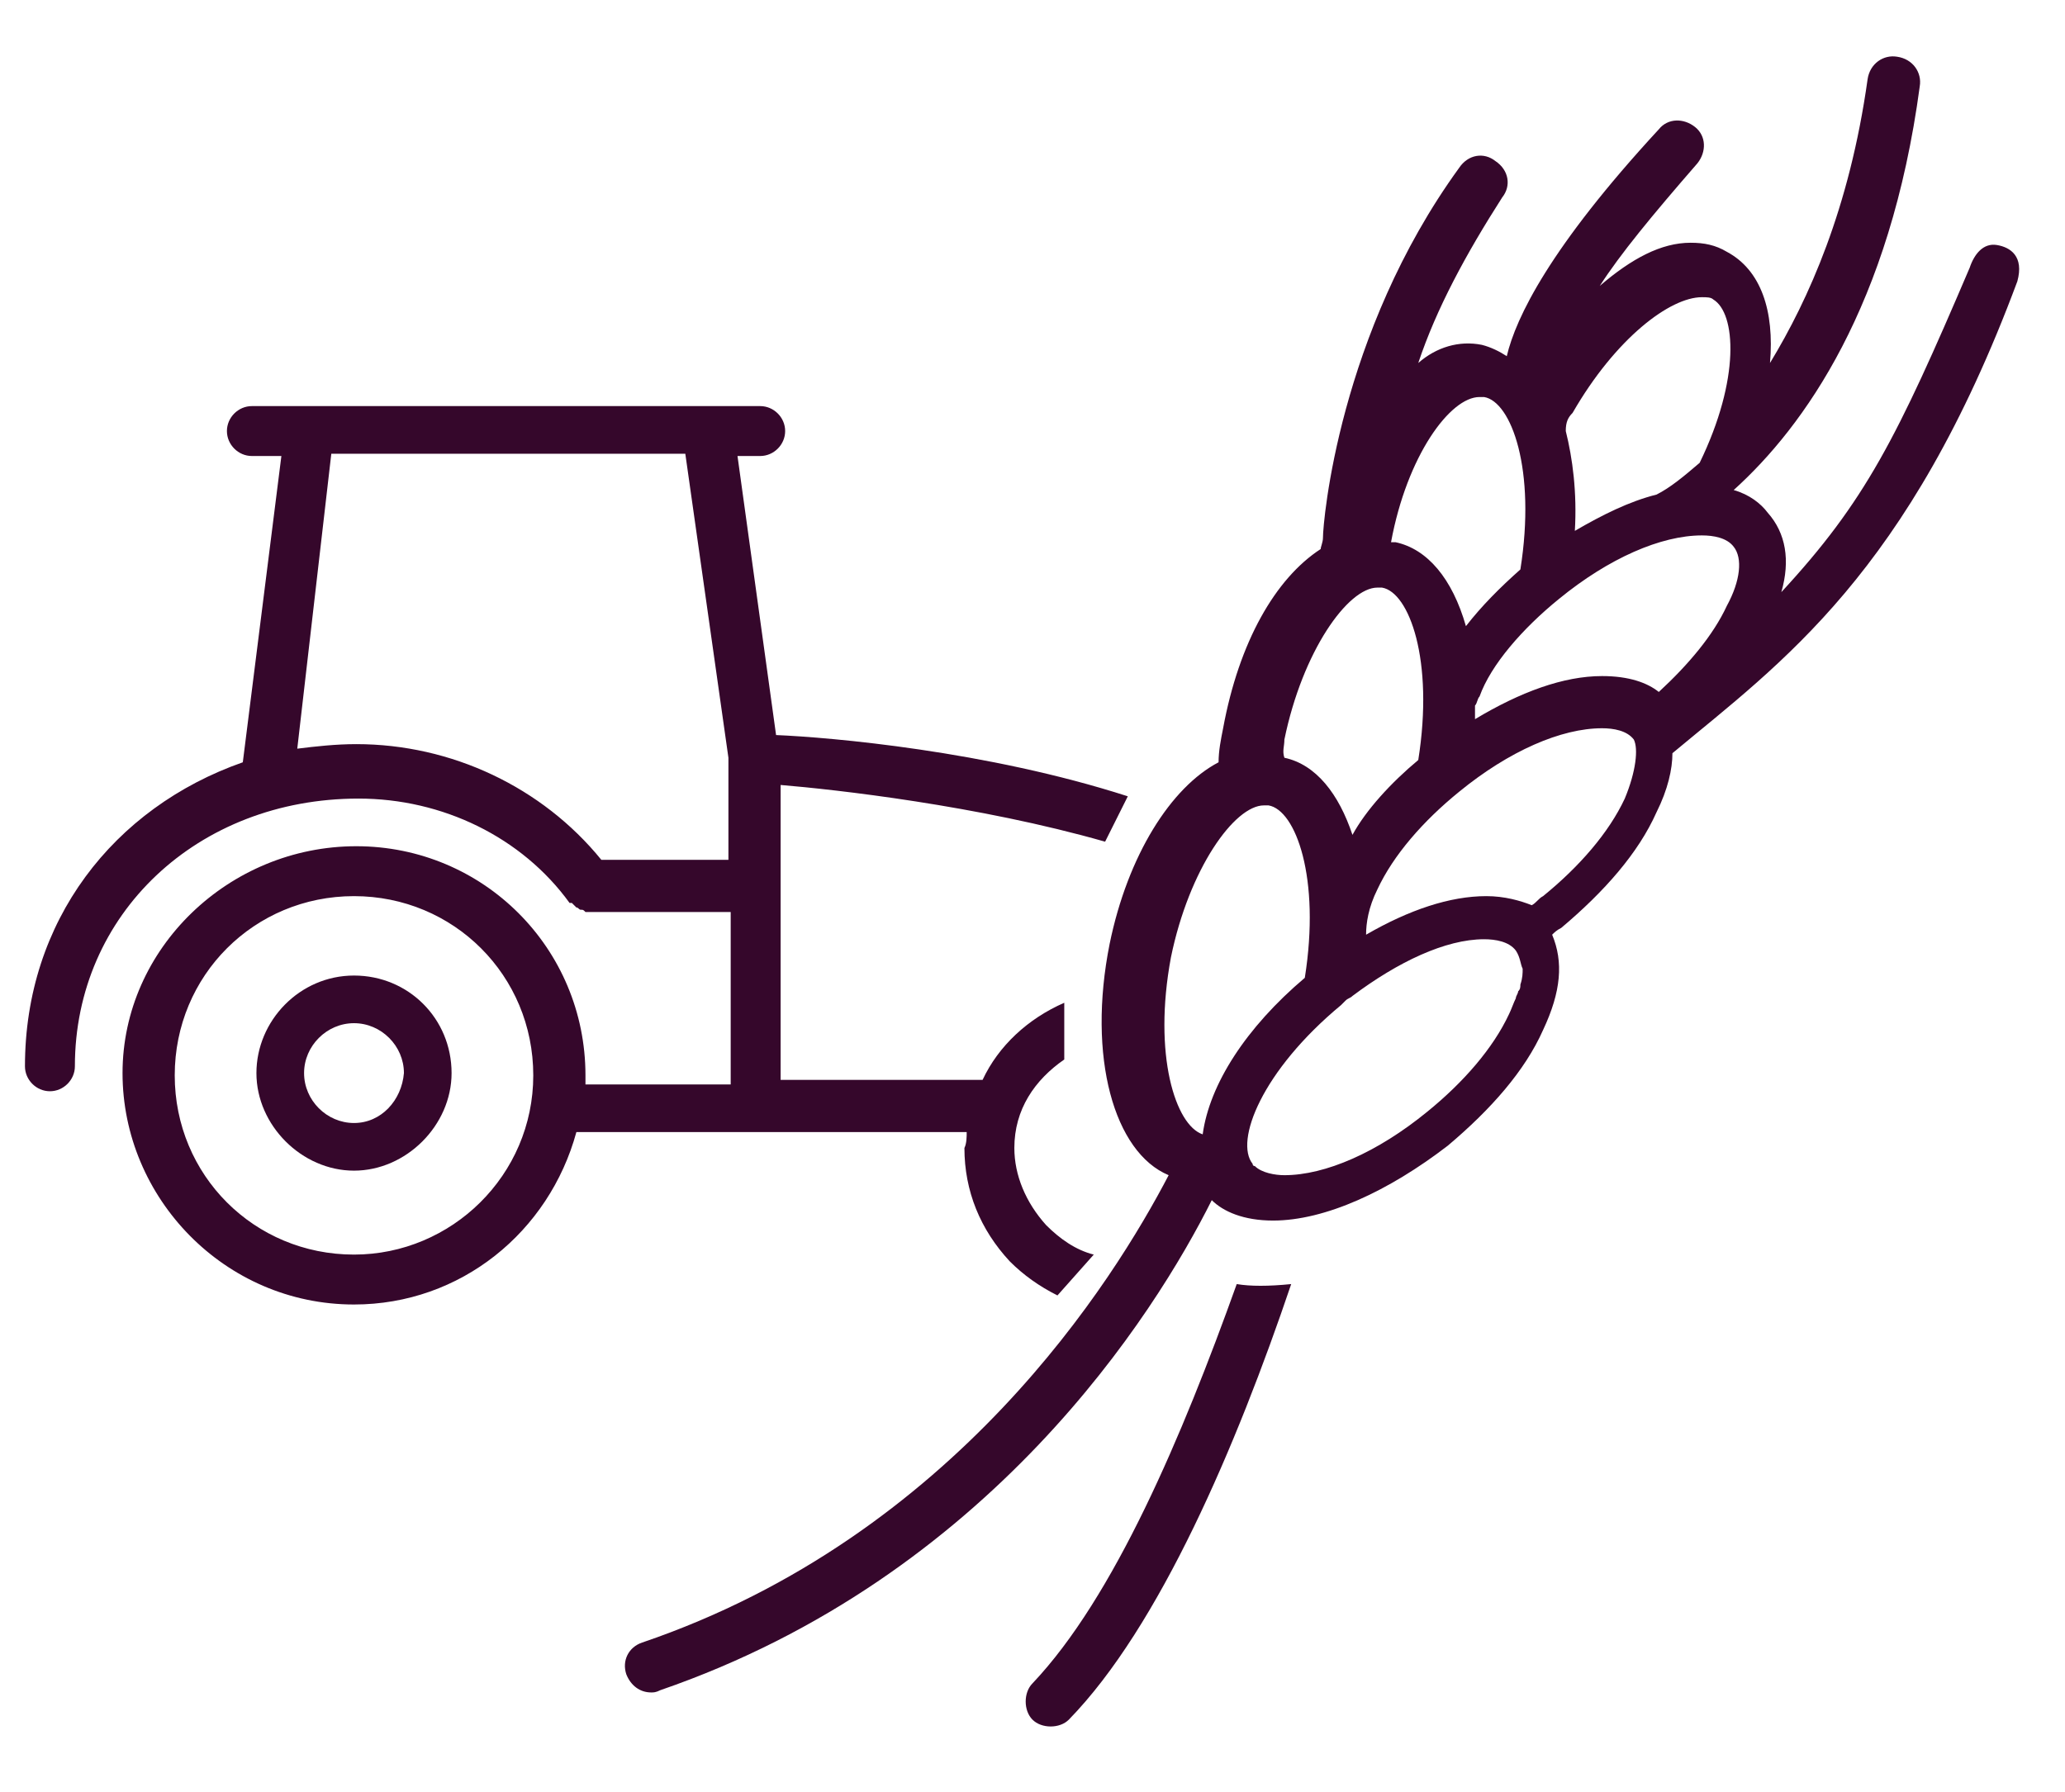
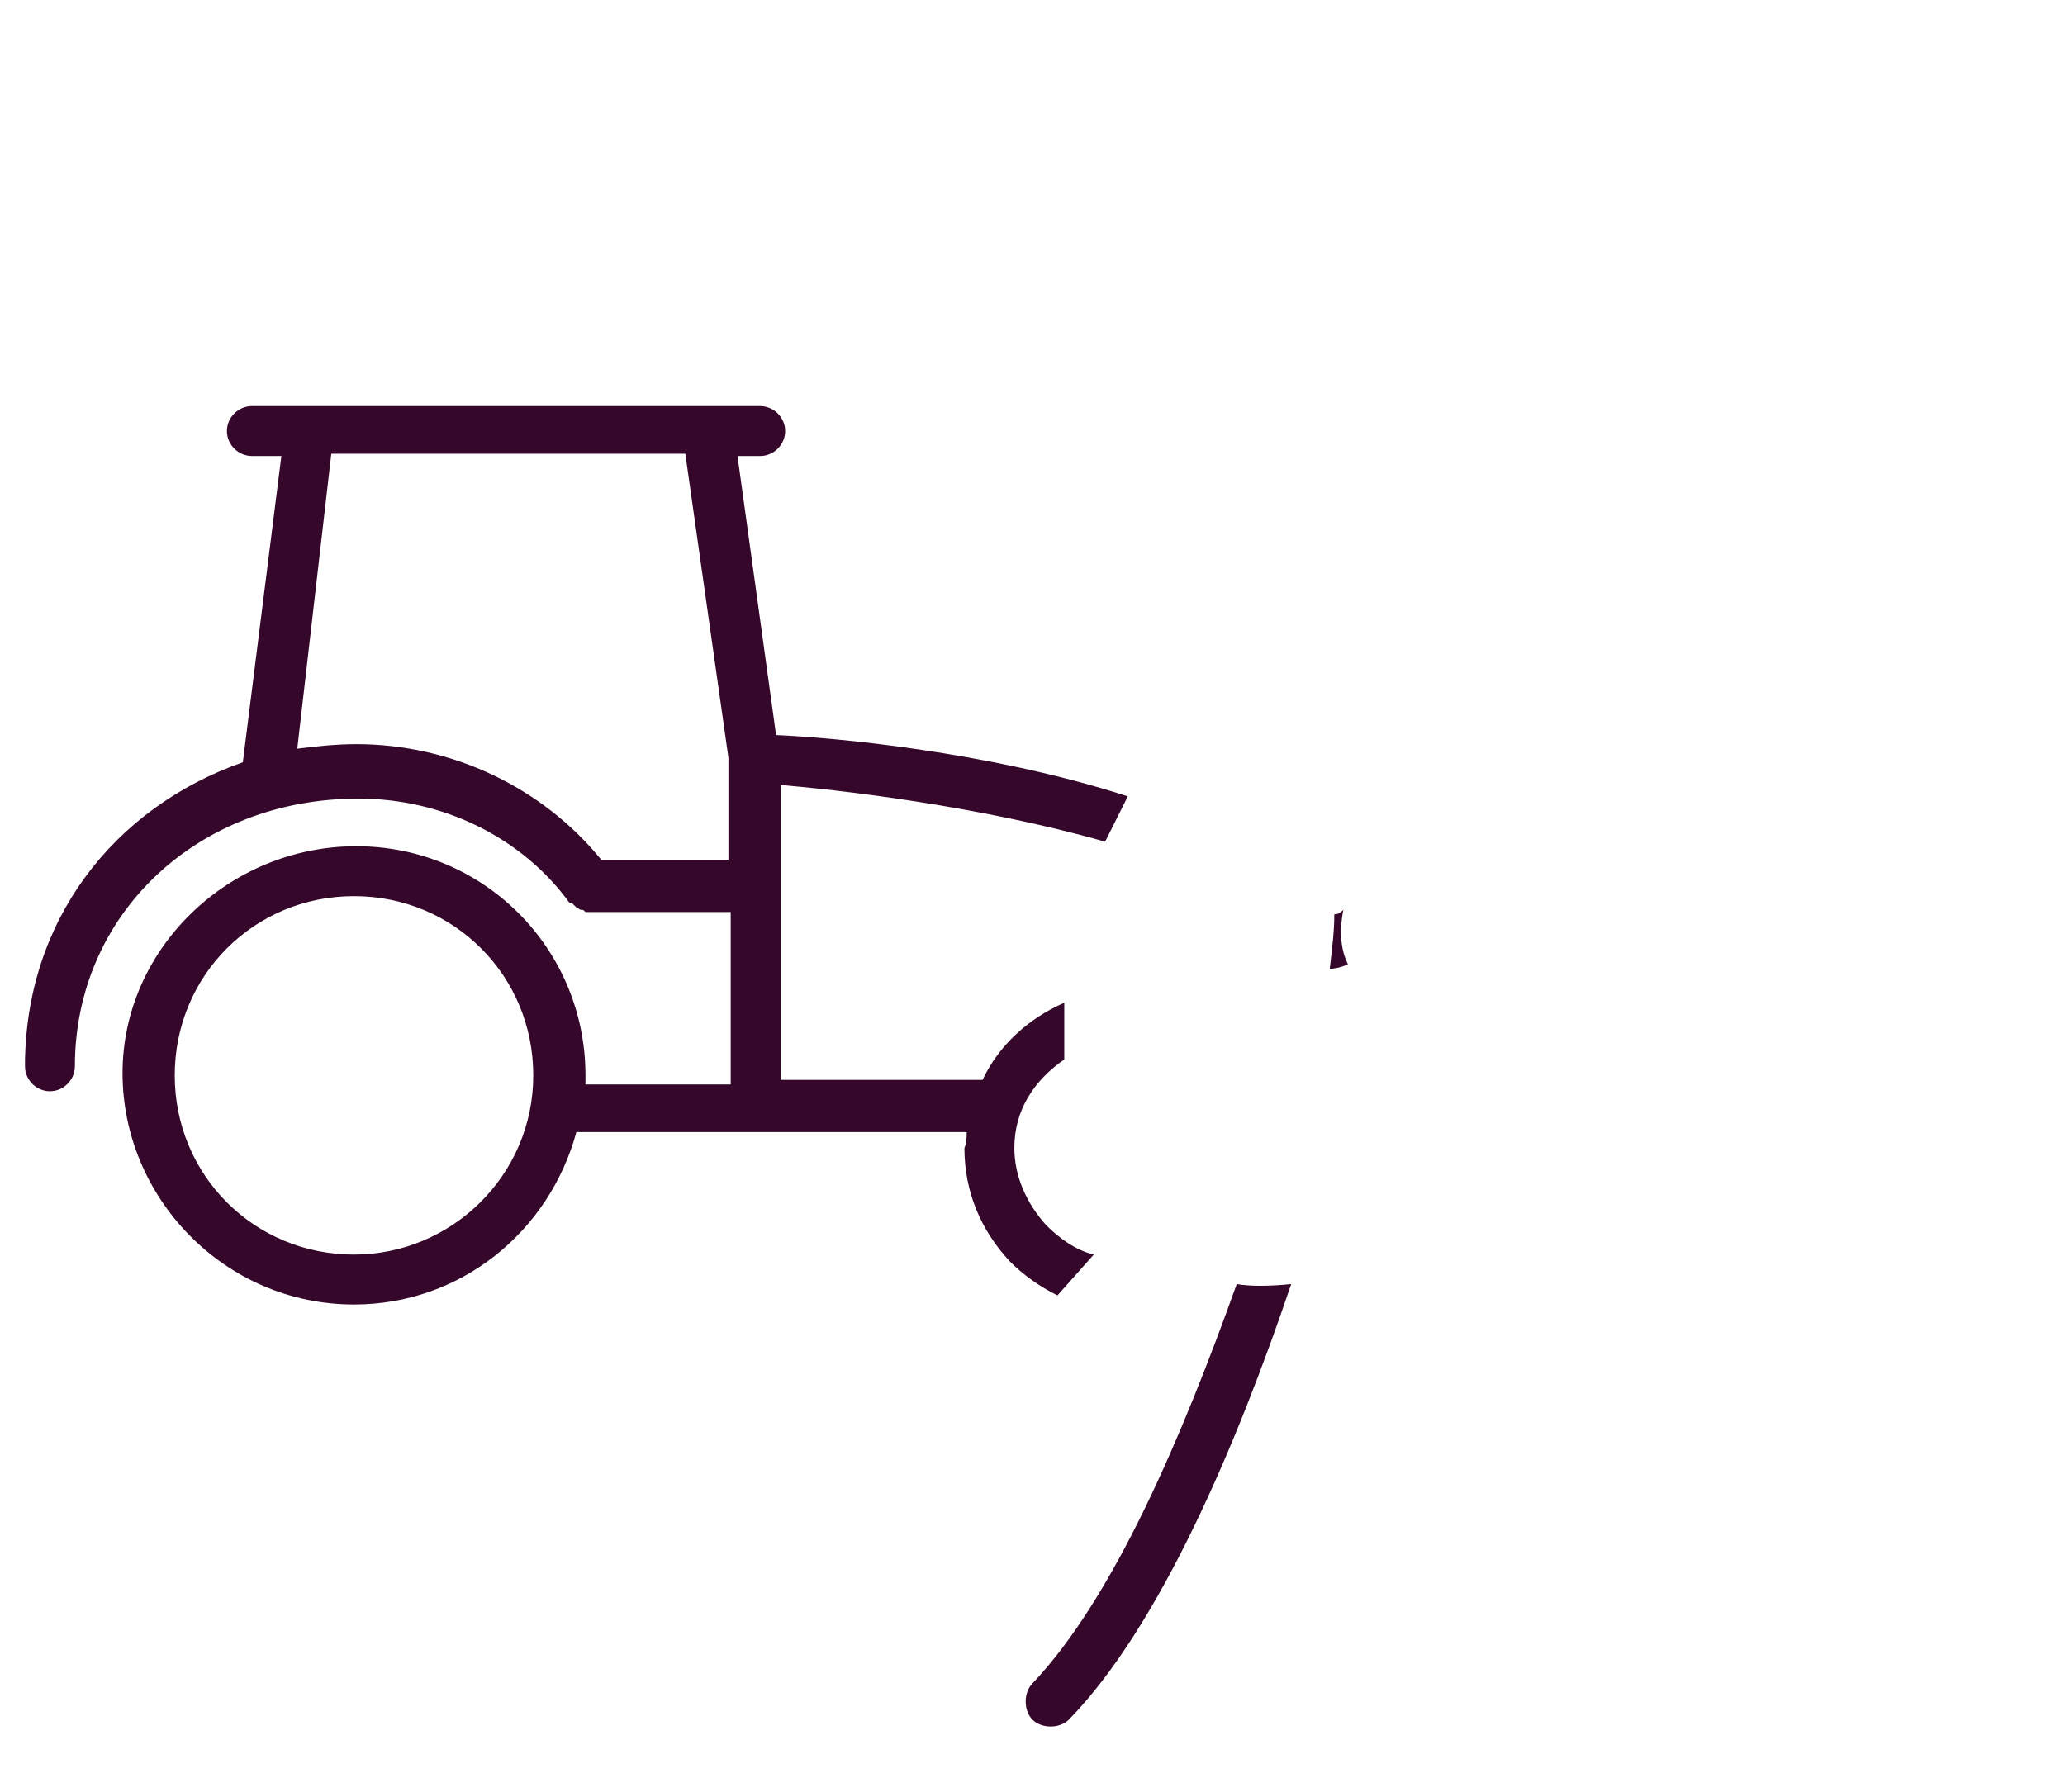
<svg xmlns="http://www.w3.org/2000/svg" width="91" height="79" viewBox="0 0 91 79" fill="none">
  <path d="M54.5 56.6C52.1 63.3 49.1 70.4 45.5 74.2C45.1 74.6 45.1 75.4 45.5 75.8C45.7 76 46 76.1 46.3 76.1C46.6 76.1 46.9 76 47.1 75.8C51.1 71.7 54.5 63.7 56.9 56.6C55.9 56.7 55.1 56.7 54.5 56.6Z" fill="#35072B" />
-   <path d="M15.6 43C13.2 43 11.3 45 11.3 47.3C11.3 49.6 13.3 51.6 15.6 51.6C17.9 51.6 19.9 49.6 19.9 47.3C19.9 44.9 18 43 15.6 43ZM15.6 49.5C14.4 49.5 13.4 48.5 13.4 47.3C13.4 46.1 14.4 45.1 15.6 45.1C16.8 45.1 17.8 46.1 17.8 47.3C17.7 48.5 16.8 49.5 15.6 49.5Z" fill="#35072B" />
  <path d="M48.7 37.1L49.7 35.1C43.5 33.1 36.6 32.5 34.2 32.4L32.5 20.1H33.5C34.1 20.1 34.6 19.6 34.6 19C34.6 18.4 34.1 17.9 33.5 17.9H31.2H13.7H11.1C10.5 17.9 10 18.4 10 19C10 19.6 10.5 20.1 11.1 20.1H12.4L10.7 33.6C5 35.6 1.1 40.6 1.1 47C1.1 47.6 1.6 48.1 2.2 48.1C2.8 48.1 3.3 47.6 3.3 47C3.3 40.3 8.7 35.2 15.8 35.2C19.5 35.2 23 36.9 25.1 39.8C25.1 39.8 25.1 39.8 25.2 39.8C25.3 39.9 25.3 39.9 25.4 40C25.5 40 25.5 40.1 25.6 40.1C25.7 40.1 25.7 40.1 25.8 40.2C25.9 40.2 25.9 40.2 26 40.2C26 40.2 26 40.2 26.1 40.2H32.2V47.8H25.8C25.8 47.7 25.8 47.5 25.8 47.4C25.8 41.8 21.3 37.3 15.7 37.3C10.1 37.3 5.4 41.8 5.4 47.3C5.4 52.8 9.9 57.5 15.6 57.5C20.3 57.5 24.2 54.3 25.4 49.9H42.6C42.6 50.1 42.6 50.4 42.5 50.6C42.5 52.5 43.2 54.2 44.5 55.6C45.1 56.2 45.8 56.7 46.6 57.1L48.2 55.3C47.4 55.1 46.7 54.6 46.1 54C45.2 53 44.7 51.8 44.7 50.6C44.7 48.9 45.6 47.6 46.9 46.7V44.2C45.3 44.9 44 46.1 43.3 47.6H34.4V34.6C36.8 34.8 43.1 35.5 48.7 37.1ZM15.6 55.3C11.2 55.3 7.7 51.8 7.7 47.4C7.7 43 11.2 39.5 15.6 39.5C20 39.5 23.5 43 23.5 47.4C23.5 51.8 19.9 55.3 15.6 55.3ZM32.1 37.9H26.5C23.9 34.7 19.9 32.8 15.7 32.8C14.8 32.8 13.9 32.9 13.1 33L14.6 20H30.2L32.1 33.4V37.9Z" fill="#35072B" />
  <path d="M59.2 40.1C59.1 40.2 59 40.3 58.8 40.3C58.8 41.1 58.7 41.8 58.6 42.7C58.9 42.7 59.2 42.6 59.4 42.5C59.1 41.9 59 41.1 59.2 40.1Z" fill="#35072B" />
-   <path d="M88.9 12.4C89.2 11.3 88.6 10.9 88 10.8C87.4 10.7 87 11.2 86.8 11.8C83.6 19.3 82.2 22.1 78.5 26.1C78.9 24.7 78.7 23.5 77.9 22.6C77.6 22.2 77.1 21.8 76.4 21.6C79.5 18.8 83.3 13.5 84.6 3.8C84.7 3.2 84.3 2.6 83.6 2.5C83 2.4 82.4 2.8 82.3 3.5C81.5 9.2 79.7 13.2 78 16C78.2 13.7 77.6 11.9 76.1 11.1C75.6 10.8 75.1 10.7 74.5 10.7C73.2 10.7 71.9 11.4 70.5 12.6C71.4 11.2 72.8 9.5 74.8 7.2C75.2 6.7 75.2 6 74.7 5.6C74.2 5.2 73.5 5.2 73.1 5.7C68.3 10.9 66.8 14 66.4 15.7C66.1 15.5 65.7 15.3 65.3 15.2C64.3 15 63.3 15.3 62.5 16C63.3 13.6 64.6 11.2 66.2 8.7C66.6 8.2 66.5 7.5 65.9 7.1C65.4 6.7 64.7 6.8 64.3 7.4C59 14.7 58.3 23 58.3 23.7C58.3 23.9 58.2 24.1 58.2 24.2C56.2 25.5 54.6 28.3 53.9 32.1C53.8 32.6 53.7 33.1 53.7 33.6C51.6 34.7 49.7 37.7 48.9 41.6C47.9 46.6 49.1 50.8 51.5 51.8C49.1 56.4 42.1 67.7 28.3 72.4C27.7 72.6 27.4 73.2 27.6 73.8C27.8 74.3 28.2 74.6 28.7 74.6C28.8 74.6 28.9 74.6 29.1 74.5C43.6 69.5 50.9 57.9 53.4 52.9C53.9 53.4 54.8 53.8 56.1 53.8C58.4 53.8 61.2 52.5 63.8 50.5C65.7 48.9 67.2 47.2 68 45.4C68.8 43.7 68.9 42.4 68.4 41.2C68.5 41.1 68.6 41 68.8 40.9C70.7 39.3 72.2 37.6 73 35.8C73.5 34.8 73.7 33.9 73.7 33.2C78.5 29.2 84.1 25.3 88.9 12.4ZM69.3 18.2C71.2 14.9 73.6 13.1 75 13.1C75.2 13.1 75.4 13.1 75.5 13.2C76.5 13.8 76.7 16.7 74.9 20.4C74.2 21 73.6 21.5 73 21.8C71.8 22.1 70.6 22.7 69.4 23.4C69.5 21.7 69.3 20.2 69 19C69 18.6 69.1 18.4 69.3 18.2ZM68.7 26.4C70.9 24.6 73.2 23.6 75 23.6C75.5 23.6 76.1 23.7 76.4 24.1C76.8 24.6 76.7 25.6 76.1 26.7C75.5 28 74.4 29.3 73.1 30.5C72.6 30.1 71.8 29.8 70.6 29.8C68.9 29.8 67 30.5 65 31.7C65 31.5 65 31.3 65 31.1C65.1 31 65.1 30.8 65.2 30.7C65.7 29.3 67.1 27.7 68.7 26.4ZM65.2 17.5C65.3 17.5 65.3 17.5 65.4 17.5C66.6 17.7 67.7 20.7 67 25.1C66.1 25.9 65.3 26.7 64.6 27.6C64 25.5 62.9 24.2 61.5 23.9C61.4 23.9 61.4 23.9 61.3 23.9C62 20.1 63.9 17.5 65.2 17.5ZM56.6 32.6C57.4 28.7 59.4 25.9 60.7 25.9C60.8 25.9 60.8 25.9 60.9 25.9C62.1 26.1 63.2 29.1 62.5 33.5C61.3 34.5 60.2 35.7 59.6 36.8C59 35 58 33.7 56.6 33.4C56.5 33.1 56.6 32.9 56.6 32.6ZM53 50C51.8 49.6 50.8 46.5 51.6 42.2C52.4 38.3 54.4 35.5 55.7 35.5C55.8 35.5 55.8 35.5 55.9 35.5C57.1 35.7 58.2 38.7 57.5 43.1C54.9 45.3 53.3 47.8 53 50ZM67.1 42.7C67.1 42.9 67.1 43.1 67 43.4C67 43.5 67 43.6 66.9 43.7C66.9 43.8 66.8 43.9 66.8 44C66.7 44.2 66.6 44.5 66.5 44.7C65.8 46.2 64.5 47.7 62.9 49C60.7 50.8 58.4 51.8 56.6 51.8C56.2 51.8 55.6 51.7 55.3 51.4C55.3 51.4 55.2 51.4 55.2 51.3C54.4 50.3 55.6 47.2 59.1 44.3C59.2 44.2 59.2 44.2 59.3 44.1C59.4 44 59.5 44 59.6 43.9C61.6 42.4 63.7 41.4 65.4 41.4C65.9 41.4 66.5 41.5 66.8 41.9C67 42.2 67 42.5 67.1 42.7ZM71.6 35.2C70.9 36.7 69.6 38.2 68 39.5C67.8 39.6 67.7 39.8 67.5 39.9C67 39.7 66.3 39.5 65.5 39.5C63.9 39.5 62.1 40.1 60.2 41.2C60.2 40.7 60.3 40 60.7 39.2C61.4 37.7 62.7 36.2 64.3 34.9C66.5 33.1 68.8 32.1 70.6 32.1C71.1 32.1 71.7 32.2 72 32.6C72.2 33 72.1 34 71.6 35.2Z" fill="#35072B" />
</svg>